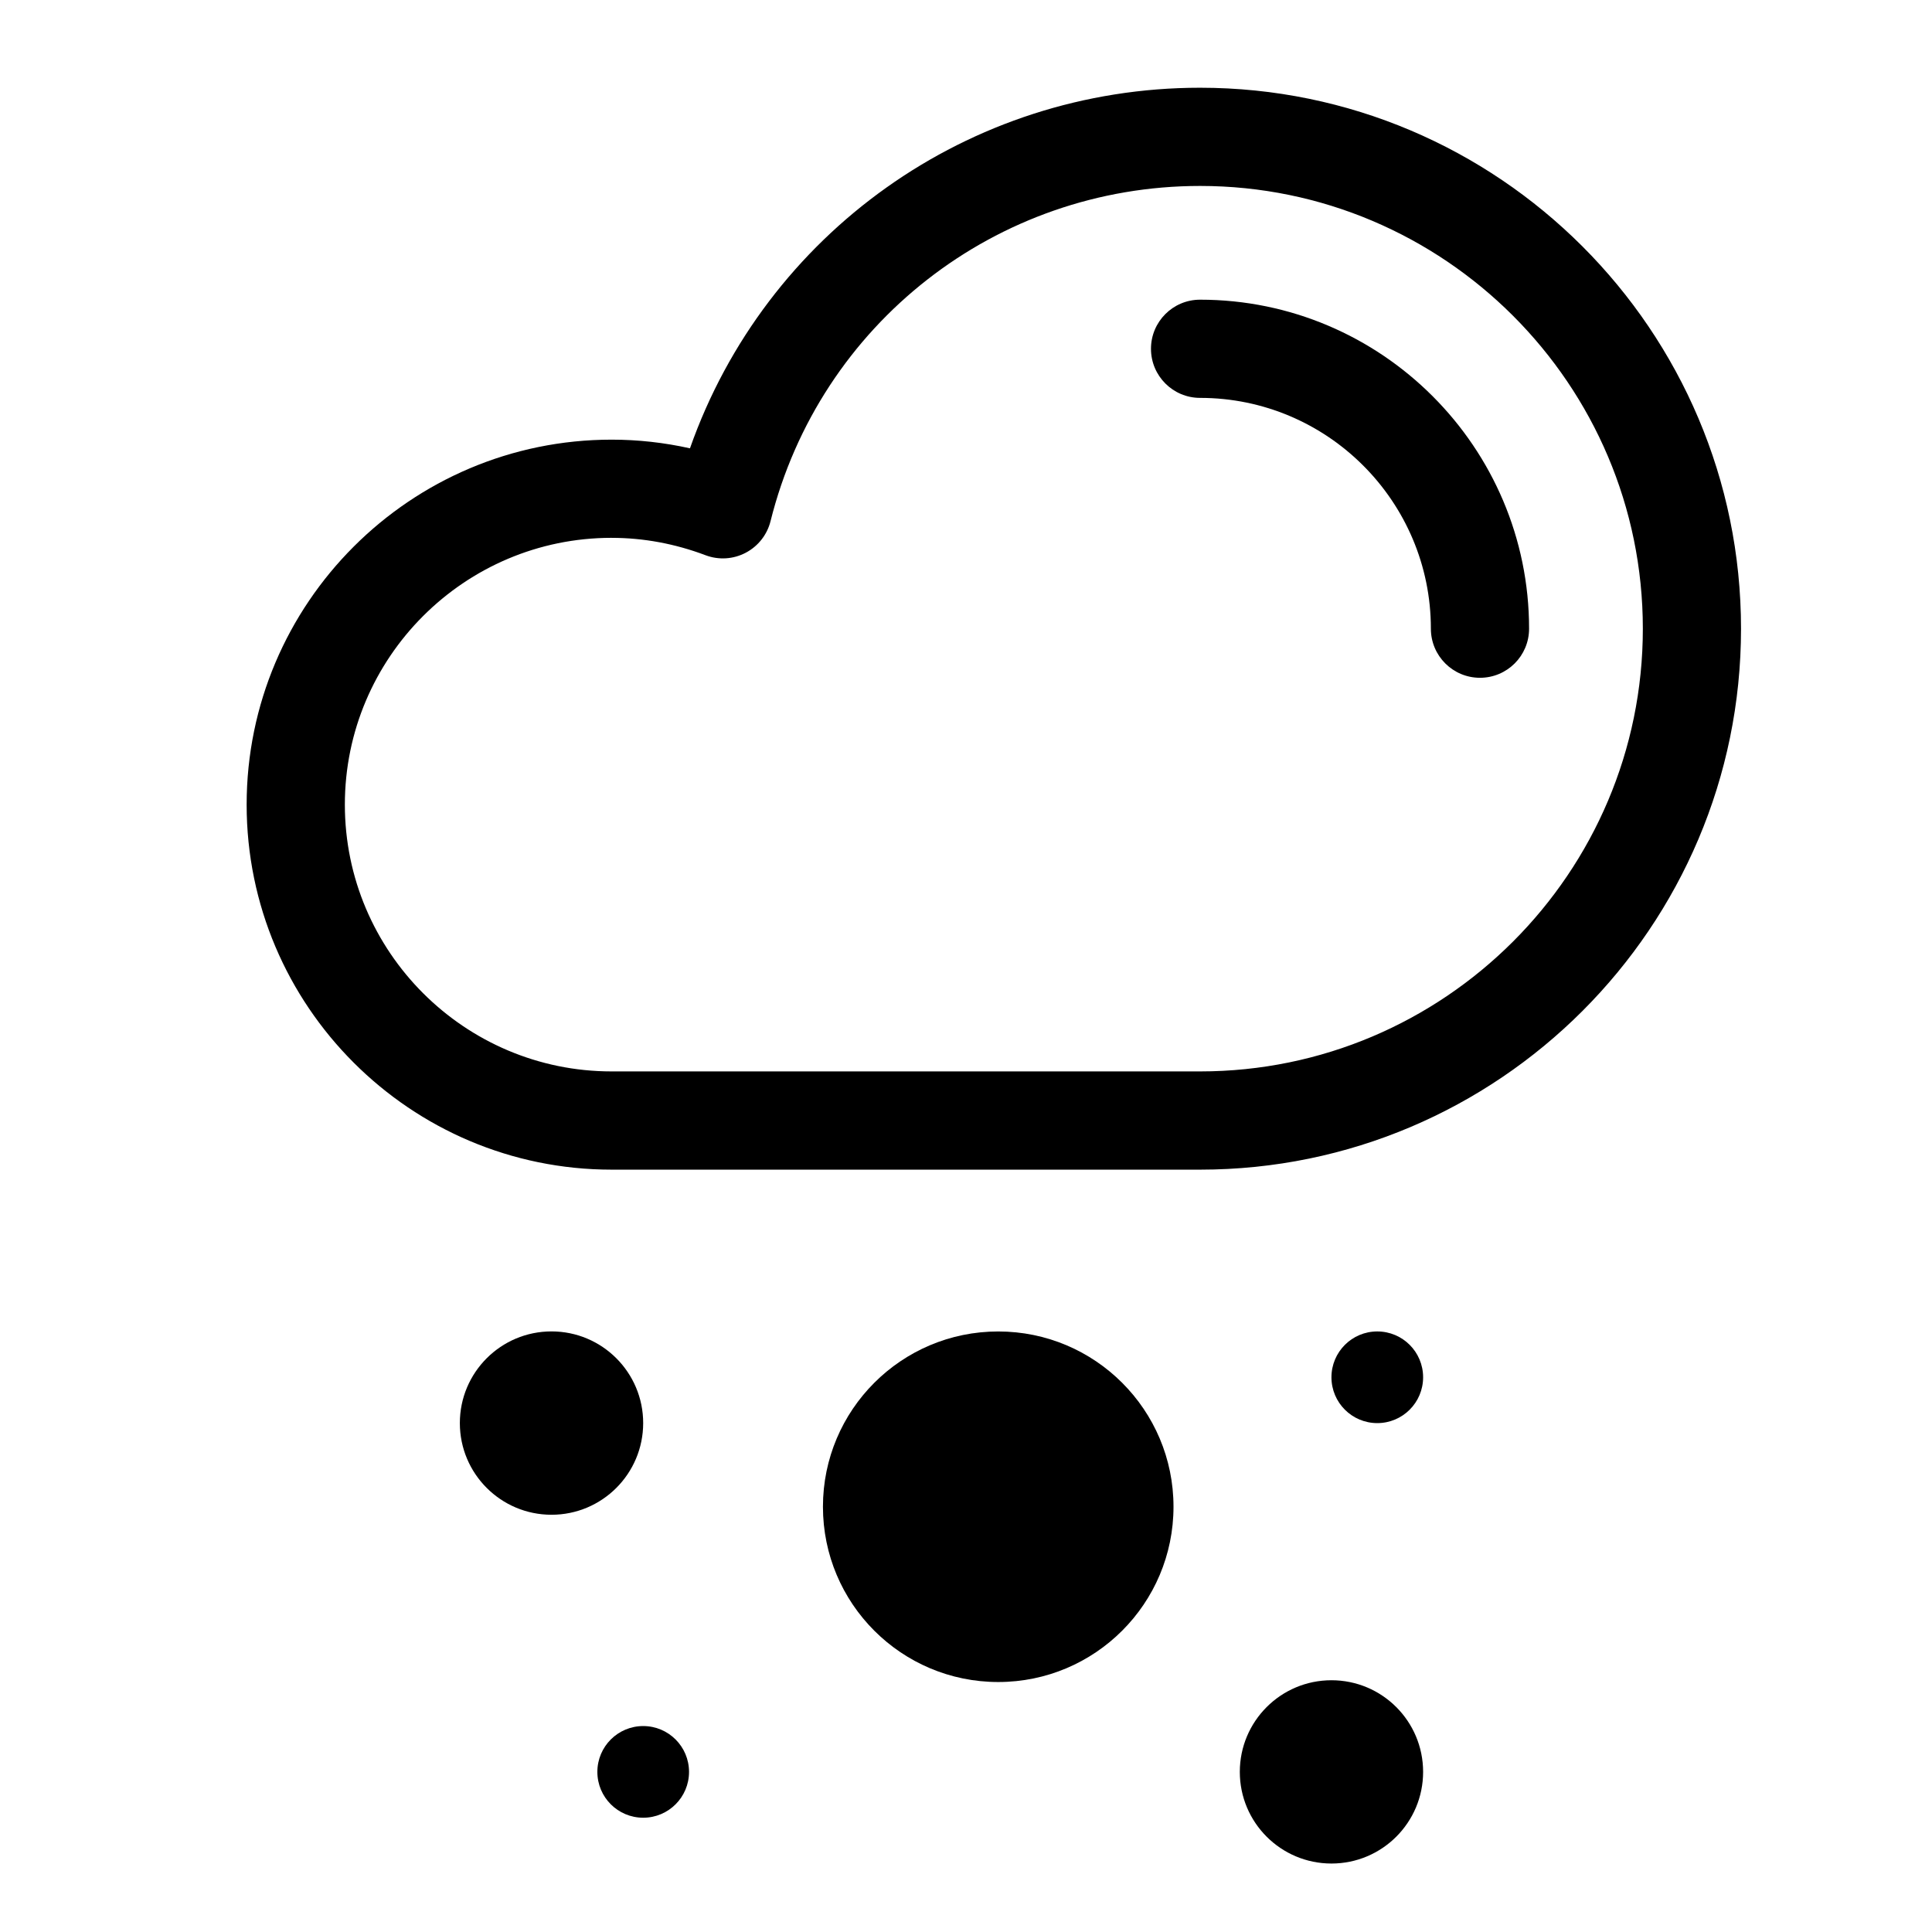
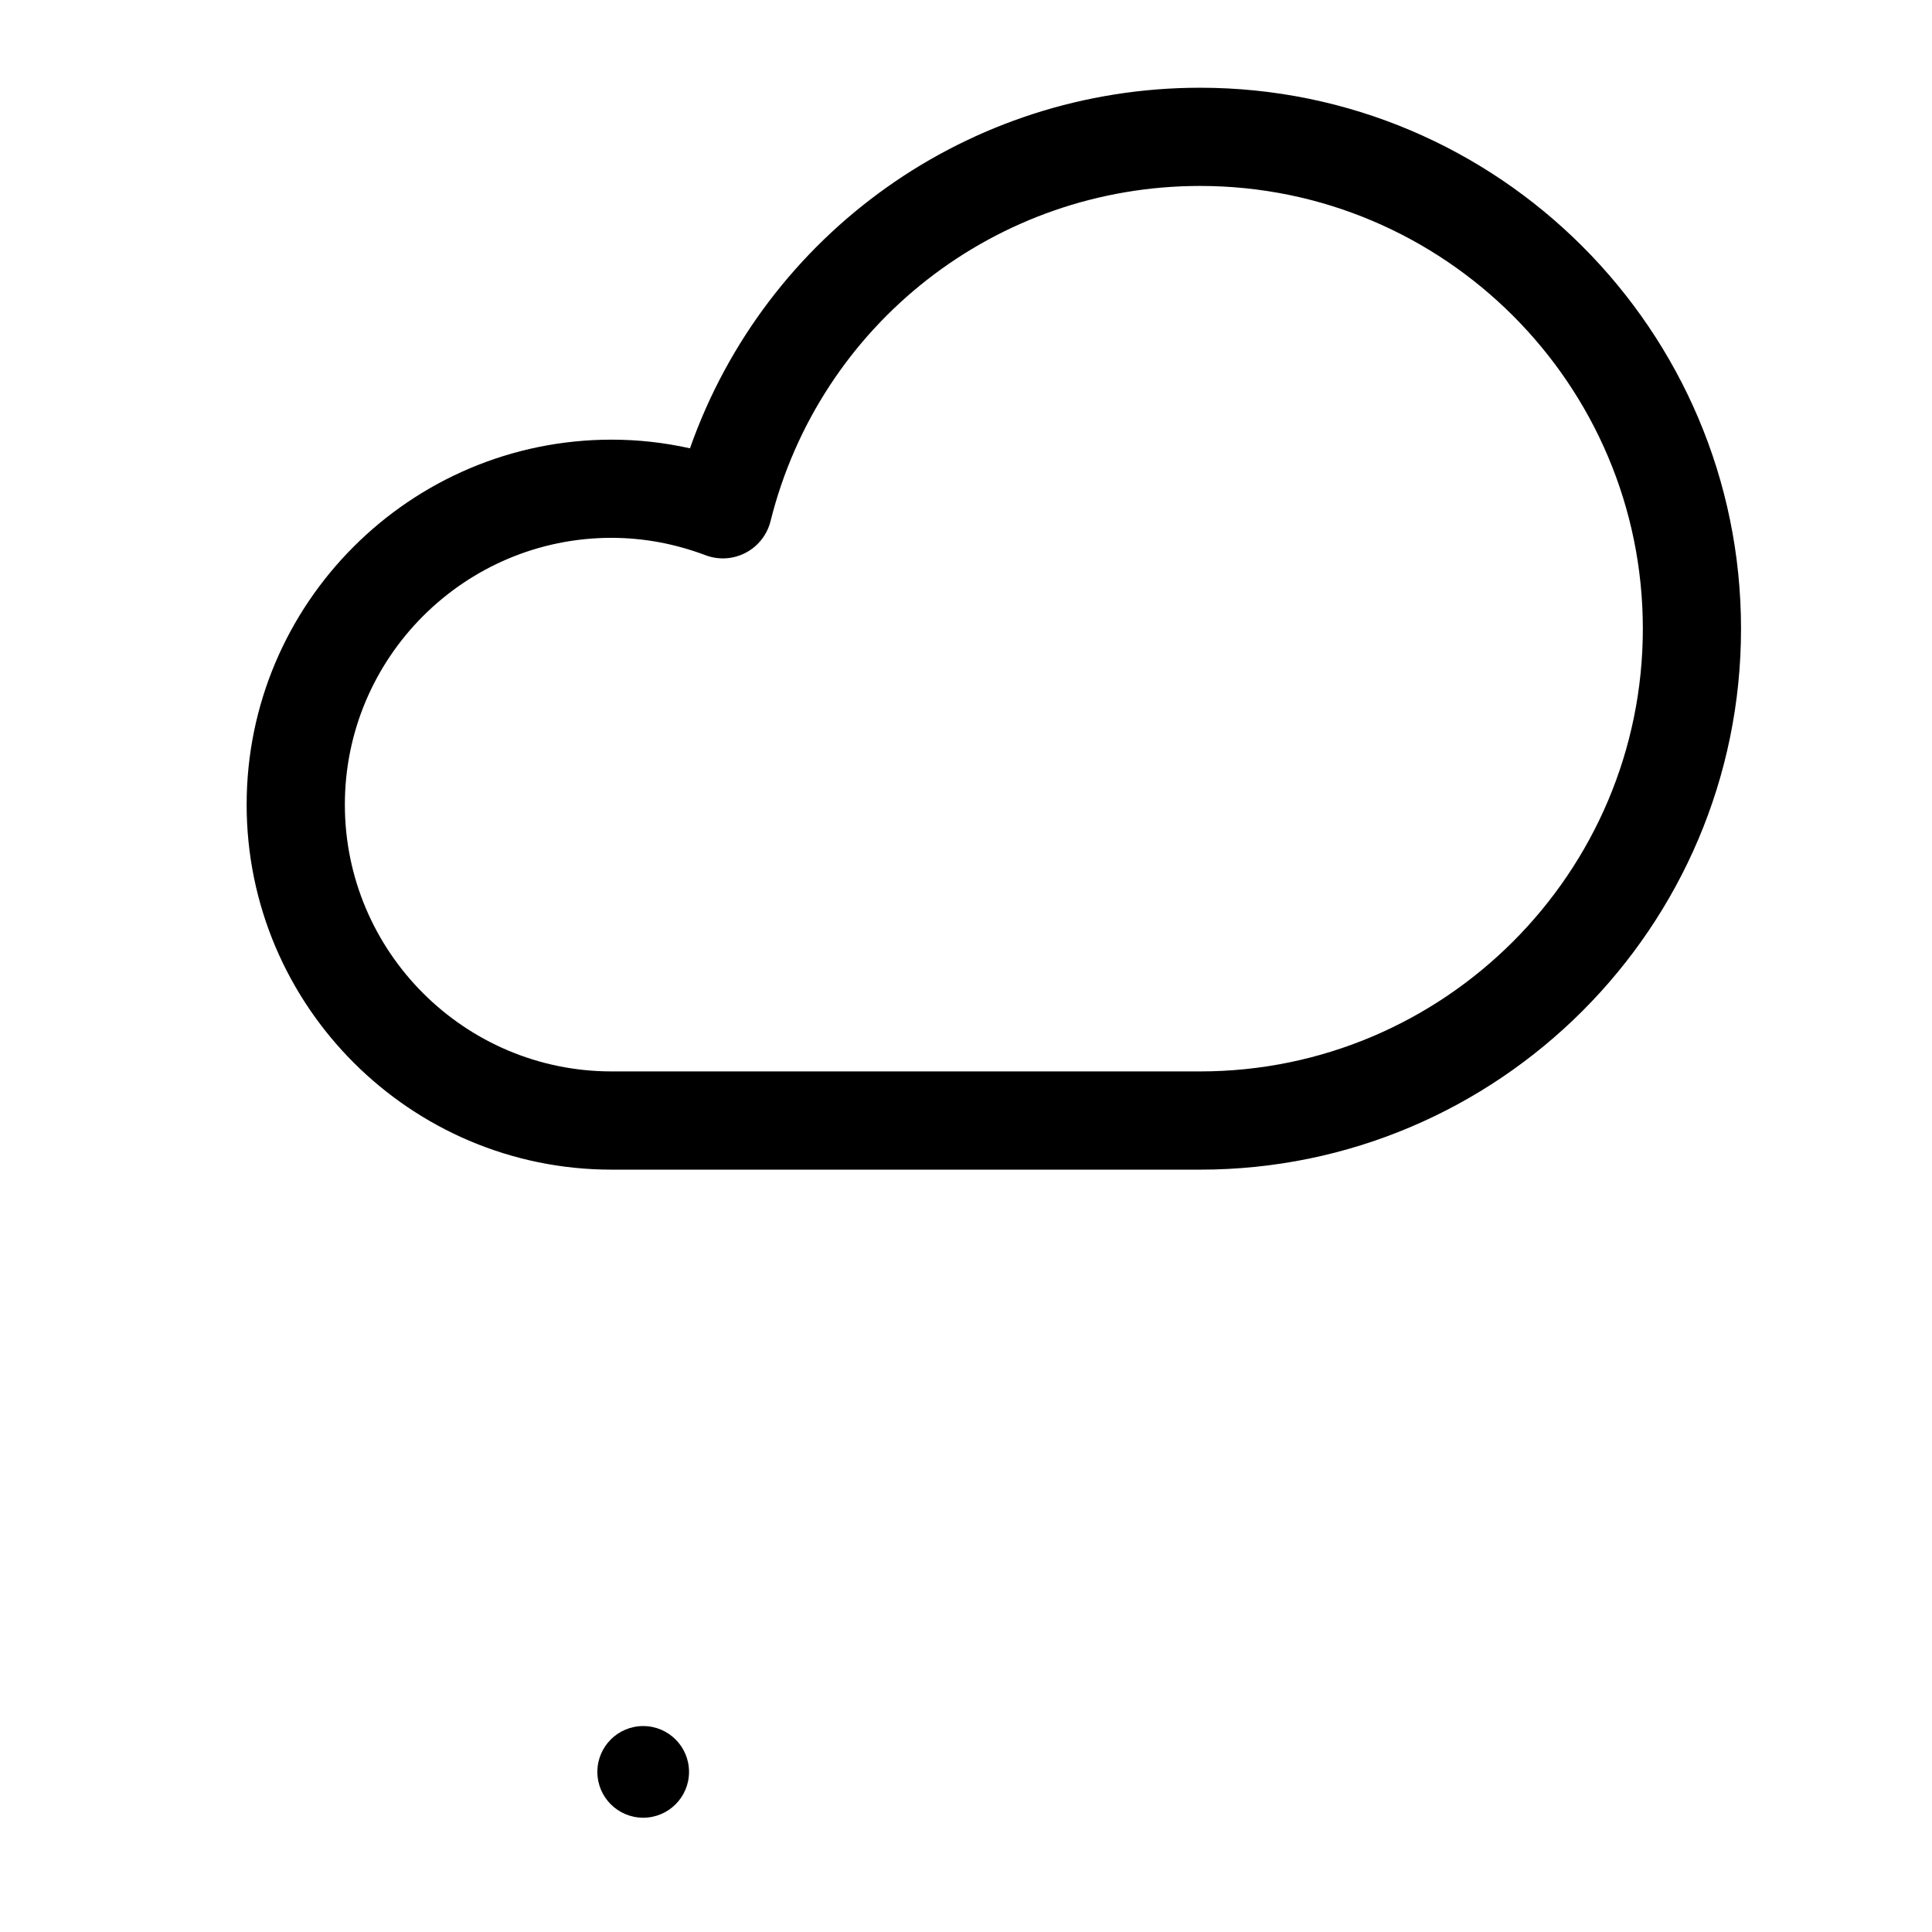
<svg xmlns="http://www.w3.org/2000/svg" fill="#000000" width="800px" height="800px" version="1.1" viewBox="144 144 512 512">
  <g>
    <path d="m462.03 453.97h-155.94c-53.34 0-96.727-43.395-96.727-96.73 0-53.34 43.387-96.727 96.727-96.727 6.973 0 13.914 0.77 20.758 2.297 20.016-56.891 73.812-95.559 135.18-95.559 79.047 0 143.36 64.312 143.36 143.36 0.008 79.047-64.309 143.36-143.36 143.36zm-155.94-167.44c-38.984 0-70.699 31.719-70.699 70.703s31.715 70.703 70.699 70.703h155.94c64.699 0 117.34-52.637 117.34-117.33 0-64.699-52.637-117.33-117.34-117.33-53.977 0-100.78 36.527-113.83 88.836-0.898 3.598-3.293 6.644-6.586 8.375-3.285 1.727-7.148 1.969-10.629 0.656-8.105-3.059-16.477-4.609-24.891-4.609z" />
-     <path d="m536.21 323.62c-7.188 0-13.012-5.824-13.012-13.012 0-33.727-27.438-61.164-61.164-61.164-7.188 0-13.012-5.824-13.012-13.012s5.824-13.012 13.012-13.012c48.074 0 87.188 39.117 87.188 87.188 0.004 7.188-5.82 13.012-13.012 13.012z" />
-     <path d="m314.45 521.13c0 13.418-10.875 24.297-24.293 24.297-13.418 0-24.293-10.879-24.293-24.297 0-13.414 10.875-24.293 24.293-24.293 13.418 0 24.293 10.879 24.293 24.293" />
-     <path d="m521.14 613.57c0 13.414-10.875 24.285-24.289 24.285-13.414 0-24.289-10.871-24.289-24.285 0-13.418 10.875-24.289 24.289-24.289 13.414 0 24.289 10.871 24.289 24.289" />
-     <path d="m521.14 508.99c0 6.711-5.438 12.148-12.148 12.148-6.707 0-12.145-5.438-12.145-12.148 0-6.707 5.438-12.145 12.145-12.145 6.711 0 12.148 5.438 12.148 12.145" />
    <path d="m326.6 613.57c0 6.707-5.438 12.145-12.145 12.145-6.711 0-12.148-5.438-12.148-12.145 0-6.711 5.438-12.148 12.148-12.148 6.707 0 12.145 5.438 12.145 12.148" />
-     <path d="m454.99 543.3c0 25.656-20.797 46.453-46.449 46.453-25.656 0-46.453-20.797-46.453-46.453 0-25.652 20.797-46.449 46.453-46.449 25.652 0 46.449 20.797 46.449 46.449" />
  </g>
</svg>